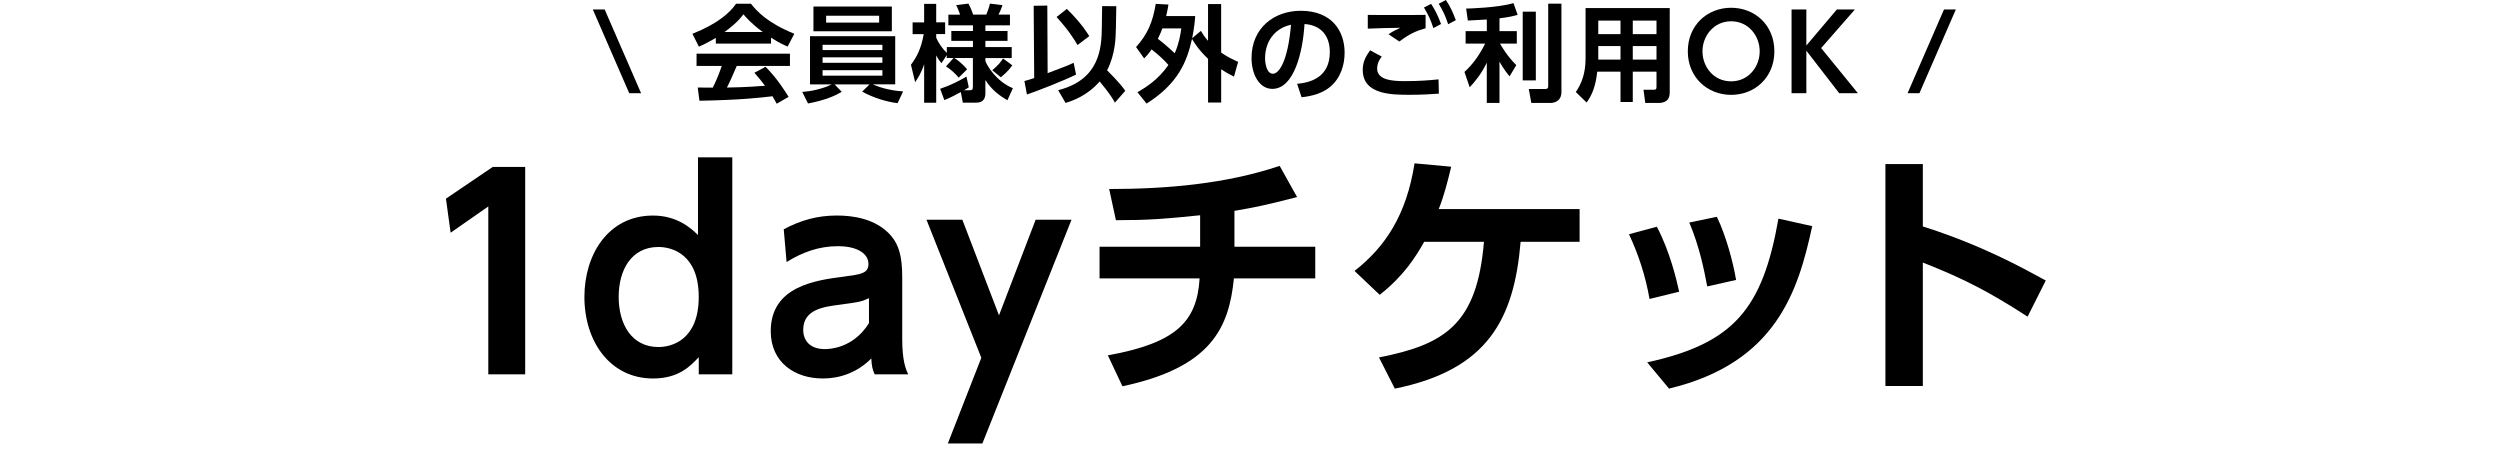
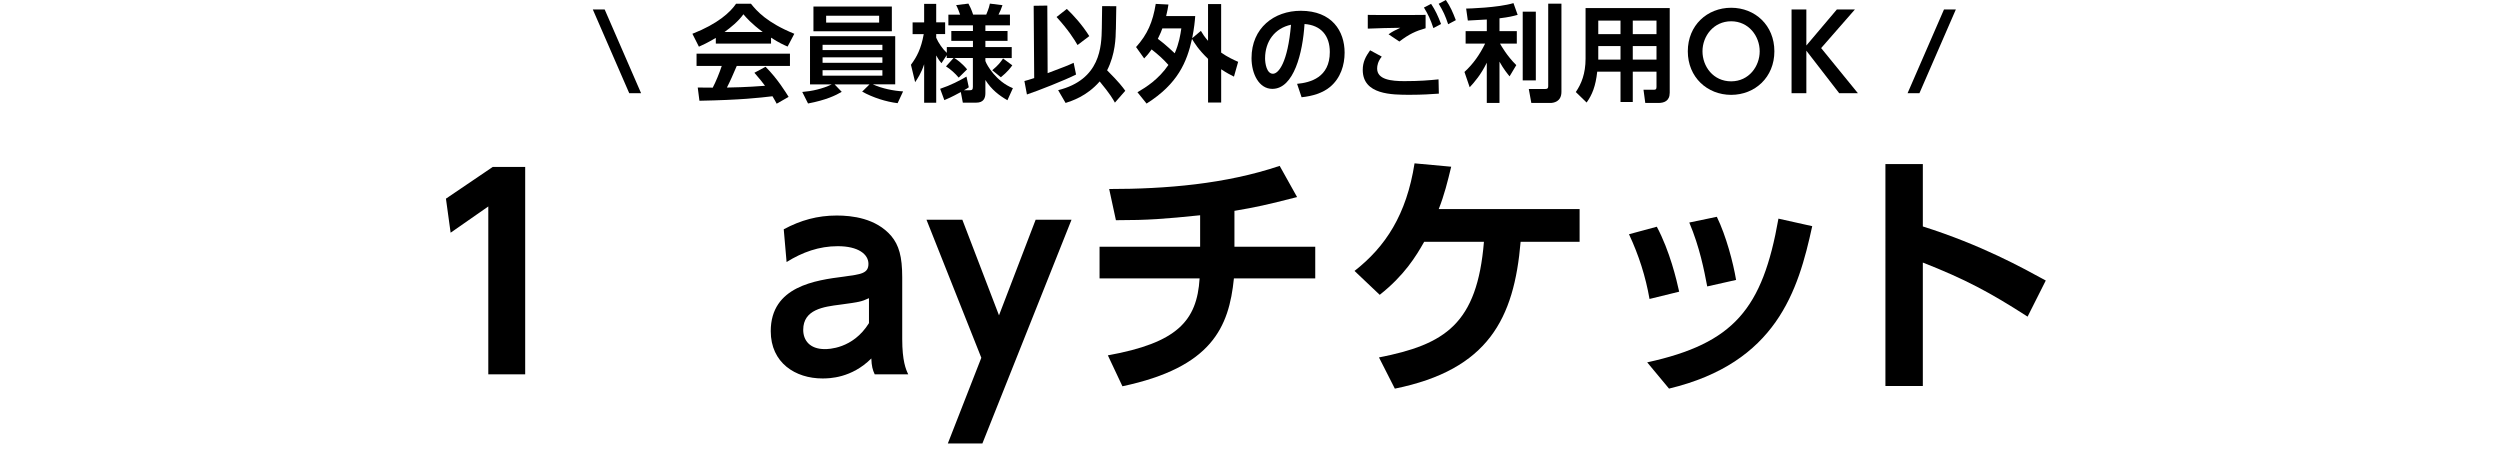
<svg xmlns="http://www.w3.org/2000/svg" id="_レイヤー_2" width="860" height="162.47" viewBox="0 0 574.85 162.47">
  <g id="_レイヤー_1-2">
    <path d="m77.96,32.06h-4.08L61.35,3.25h4.08l12.53,28.81Z" />
-     <path d="m103.66,13.03c-2.89,1.73-4.69,2.53-5.81,3.03l-2.24-4.44c8.77-3.43,13.07-7.44,15.02-10.33h5.13c1.95,2.46,5.49,6.5,14.91,10.33l-2.31,4.4c-1.16-.51-2.92-1.26-5.7-3.07v2.06h-18.99v-1.99Zm20.94,22.64c-.4-.72-.65-1.26-1.44-2.56-4.66.54-10.54,1.26-25.13,1.55l-.58-4.55c.47,0,4.33.04,5.16.04,1.05-1.99,2.27-4.95,3.1-7.47h-8.67v-4.22h32.13v4.22h-18.3c-1.37,3.21-2.27,5.27-3.39,7.44,1.16,0,7.18-.14,13.11-.61-.79-1.08-1.73-2.27-3.65-4.48l3.83-2.06c4.12,4.08,7.18,9.13,7.94,10.36l-4.12,2.35Zm-4.8-24.66c-3.9-2.89-5.7-4.98-6.64-6.1-1.73,2.42-4.3,4.51-6.5,6.1h13.14Z" />
+     <path d="m103.66,13.03c-2.89,1.73-4.69,2.53-5.81,3.03l-2.24-4.44c8.77-3.43,13.07-7.44,15.02-10.33h5.13c1.95,2.46,5.49,6.5,14.91,10.33l-2.31,4.4c-1.16-.51-2.92-1.26-5.7-3.07v2.06h-18.99Zm20.94,22.64c-.4-.72-.65-1.26-1.44-2.56-4.66.54-10.54,1.26-25.13,1.55l-.58-4.55c.47,0,4.33.04,5.16.04,1.05-1.99,2.27-4.95,3.1-7.47h-8.67v-4.22h32.13v4.22h-18.3c-1.37,3.21-2.27,5.27-3.39,7.44,1.16,0,7.18-.14,13.11-.61-.79-1.08-1.73-2.27-3.65-4.48l3.83-2.06c4.12,4.08,7.18,9.13,7.94,10.36l-4.12,2.35Zm-4.8-24.66c-3.9-2.89-5.7-4.98-6.64-6.1-1.73,2.42-4.3,4.51-6.5,6.1h13.14Z" />
    <path d="m166.21,35.49c-3.94-.47-8.48-1.91-12.2-3.97l2.53-2.49h-12.02l2.46,2.56c-2.09,1.23-5.34,2.82-11.59,4.01l-1.99-3.97c3.21-.25,6.97-1.05,10.14-2.6h-7.47V12.45h29.31v16.57h-7.69c3.14,1.44,7.15,2.24,10.4,2.42l-1.88,4.04Zm-1.99-33.25v8.52h-26.97V2.24h26.97Zm-23.83,13.18v1.81h20.58v-1.81h-20.58Zm0,4.3v1.88h20.58v-1.88h-20.58Zm0,4.44v1.88h20.58v-1.88h-20.58Zm1.23-18.74v2.35h18.23v-2.35h-18.23Z" />
    <path d="m183.13,18.92l-1.84,2.82c-.51-.61-.9-1.05-1.81-2.67v16.28h-4.15v-13.25c-1.05,3.18-2.27,4.91-3.1,6.17l-1.44-5.99c1.99-2.67,3.5-5.49,4.4-10.54h-3.83v-4.04h3.97V1.33h4.15v6.35h3.07v4.04h-3.07v1.26c.72,1.73,2.31,4.01,3.65,5.2v-1.99h8.99v-2.13h-7.44v-3.39h7.44v-1.95h-8.45v-3.68h4.04c-.36-1.01-.76-2.13-1.37-3.29l4.22-.51c.4.72,1.08,2.06,1.62,3.79h4.51c.94-2.24,1.12-3.1,1.26-3.79l4.33.54c-.47,1.34-.76,2.09-1.37,3.25h3.94v3.68h-8.45v1.95h7.62v3.39h-7.62v2.13h9.06v3.79h-9.06v1.01c.47,1.44,3.75,7.08,9.46,9.35l-1.88,4.15c-2.82-1.62-5.49-3.65-7.58-6.97v4.55c0,1.77-.69,3.25-3.14,3.25h-4.62l-.69-3.65c-3.29,1.8-4.69,2.38-5.67,2.78l-1.44-3.9c3.75-1.26,6.53-2.74,9.06-4.19l.79,3.68c-.47.33-.87.58-1.66,1.01h1.91c.76,0,1.16-.11,1.16-1.16v-9.93h-6.39c.58.32,2.56,1.66,4.4,3.9l-2.89,2.85c-1.12-1.37-2.92-3-4.37-3.86l2.6-2.89h-2.35v-1.08Zm22.53,3.54c-.58.83-1.66,2.27-3.94,4.12l-2.96-2.42c2.06-1.7,2.92-2.85,3.72-4.04l3.18,2.35Z" />
    <path d="m209.83,27.87c.94-.25,1.48-.4,3.36-1.01l-.18-24.87,4.69-.07.11,23.25c6.1-2.31,6.79-2.56,8.95-3.57l.83,4.04c-3.68,1.88-13.18,5.63-16.9,6.86l-.87-4.62Zm14.58-24.8c2.38,2.27,5.27,5.45,7.73,9.35l-4.04,3.07c-1.23-2.09-3.14-5.16-7.22-9.64l3.54-2.78Zm16.86,7.11c-.04,2.71-.14,8.41-3,14.01,4.19,4.19,5.31,5.74,6.25,7.04l-3.57,4.08c-.61-1.12-1.59-2.89-5.23-7.29-4.48,5.13-9.64,6.71-11.73,7.4l-2.56-4.4c14.59-3.65,14.91-15.05,15.02-21.37l.11-7.55,4.87.04-.14,8.05Z" />
    <path d="m248.21,16.21c3.94-4.37,5.78-8.63,6.79-14.87l4.37.22c-.18,1.16-.36,2.24-.79,3.97h10c-.11,1.59-.33,4.04-1.05,7.62l3-2.53c.61,1.05,1.26,2.06,2.46,3.43V1.41h4.51v16.68c2.2,1.55,4.37,2.53,5.85,3.18l-1.44,5.09c-1.16-.58-2.49-1.26-4.4-2.53v11.44h-4.51v-15.02c-3.36-3.25-4.66-5.42-5.52-6.86-1.77,7.94-4.84,15.42-15.63,22.24l-3.14-3.9c3.07-1.77,7.33-4.51,10.65-9.39-1.81-2.06-3.5-3.54-5.78-5.34-1.23,1.73-1.77,2.27-2.56,3.1l-2.78-3.9Zm9.06-6.43c-.29.87-.65,1.73-1.55,3.57,2.71,1.99,5.45,4.66,5.81,4.98,1.48-3.39,1.95-6.32,2.27-8.56h-6.53Z" />
    <path d="m303.62,28.84c4.55-.43,11.26-2.17,11.26-10.94,0-5.63-3.03-9.24-8.7-9.64-.61,9.86-3.65,22.31-11.08,22.31-4.58,0-7.15-5.16-7.15-10.58,0-10.4,7.8-16.28,16.93-16.28,10.76,0,15.09,7,15.09,14.4,0,4.26-1.37,8.74-4.98,11.77-2.53,2.13-6.17,3.21-9.82,3.57l-1.55-4.62Zm-11.01-8.74c0,1.7.54,5.27,2.71,5.27,1.91,0,5.09-3.79,6.21-16.86-5.52,1.19-8.92,5.63-8.92,11.59Z" />
    <path d="m332.75,19.46c-1.34,1.7-1.59,3.1-1.59,4.12,0,3.83,4.91,4.33,9.35,4.33,5.34,0,8.59-.29,11.77-.61l.11,4.91c-2.53.18-5.7.4-9.93.4-6.21,0-16.25,0-16.25-8.56,0-2.78,1.05-4.66,2.53-6.75l4.01,2.17Zm15.09-9.75c-3.32.94-5.71,2.02-9.03,4.58l-3.72-2.49c1.3-.94,2.31-1.44,4.04-2.24-3.29.04-8.01.14-11.19.29v-4.73c2.46.07,5.88.04,10,.04,2.78,0,8.48,0,9.89-.04v4.58Zm1.88-8.38c1.48,2.2,2.35,4.12,3.43,6.93l-2.64,1.41c-.97-2.92-1.7-4.51-3.25-7.08l2.46-1.26ZM354.8,0c1.52,2.2,2.35,4.12,3.43,6.93l-2.64,1.41c-.97-2.92-1.73-4.55-3.25-7.04L354.8,0Z" />
    <path d="m368.89,6.71c-1.52.07-5.13.29-6.53.36l-.58-4.12c.72,0,11.05-.29,16.28-1.88l1.44,4.04c-1.55.43-2.96.79-6.25,1.19v4.4h5.96v4.3h-5.78c.33.58,2.35,4.22,5.6,7.4l-2.31,3.86c-.65-.79-2.09-2.53-3.47-5.05v14.19h-4.37v-13.83c-2.06,4.22-4.26,6.68-5.88,8.45l-1.8-5.27c3-2.74,5.27-5.99,7.11-9.75h-6.71v-4.3h7.29v-4.01Zm16.86-2.71v23.65h-4.51V4.01h4.51Zm8.81-2.74v30.33c0,3.5-2.82,3.83-3.83,3.83h-6.53l-.87-4.8h5.56c.9,0,1.12-.25,1.12-.98V1.26h4.55Z" />
    <path d="m431.81,31.88c0,2.92-1.99,3.54-3.93,3.54h-4.48l-.61-4.55h3.57c.47,0,.9-.07.9-.9v-5.31h-8.16v10.43h-4.22v-10.43h-8.01c-.54,5.02-1.77,8.01-3.65,10.61l-3.72-3.61c1.91-2.78,3.36-6.32,3.36-11.48V2.78h28.95v29.1Zm-16.93-24.8h-7.65v4.66h7.65v-4.66Zm0,8.77h-7.65v4.66h7.65v-4.66Zm12.38-8.77h-8.16v4.66h8.16v-4.66Zm0,8.77h-8.16v4.66h8.16v-4.66Z" />
    <path d="m438.03,17.65c0-8.95,6.68-14.98,14.91-14.98s14.87,6.03,14.87,14.98-6.68,14.98-14.87,14.98-14.91-6.03-14.91-14.98Zm24.73,0c0-5.23-3.79-10.33-9.82-10.33s-9.86,5.09-9.86,10.33,3.72,10.33,9.86,10.33,9.82-5.2,9.82-10.33Z" />
    <path d="m478.8,15.67l10.51-12.42h6.21l-11.62,13.29,12.64,15.52h-6.43l-11.3-14.62v14.62h-5.09V3.25h5.09v12.42Z" />
    <path d="m530.24,3.25l-12.53,28.81h-4.08l12.53-28.81h4.08Z" />
    <path d="m26.91,57.43h11.18v71.34h-12.69v-57.75l-12.96,9.03-1.61-11.71,16.09-10.91Z" />
-     <path d="m97.79,122.87c-2.77,2.95-6.79,7.33-15.73,7.33-14.66,0-23.6-12.61-23.6-28.07,0-14.48,8.14-27.98,23.6-27.98,8.14,0,12.96,4.2,15.47,6.71v-26.73h11.8v74.65h-11.53v-5.9Zm-13.86-37.91c-9.3,0-13.68,7.87-13.68,17.17s4.38,17.25,13.68,17.25c4.56,0,13.86-2.41,13.86-17.25s-9.39-17.17-13.86-17.17Z" />
    <path d="m127.03,78.88c5.81-3.13,11.62-4.74,18.24-4.74,5.19,0,13.5.89,18.77,7.06,2.59,3.13,3.75,6.97,3.75,14.21v21.19c0,7.6,1.25,10.46,2.06,12.16h-11.53c-.72-1.52-1.07-2.86-1.16-5.45-6.79,6.79-14.48,6.88-16.81,6.88-9.3,0-17.79-5.36-17.79-16.27,0-15.47,15.47-17.52,25.21-18.77,5.81-.8,8.4-1.07,8.4-4.38s-3.49-6.08-10.55-6.08c-6.44,0-12.16,2.06-17.61,5.45l-.98-11.26Zm29.32,23.69c-2.68,1.25-3.4,1.34-9.92,2.23-5.63.72-12.7,1.61-12.7,8.67,0,3.58,2.24,6.62,7.42,6.62,1.07,0,9.66,0,15.2-8.94v-8.58Z" />
    <path d="m194.99,123.05l-18.86-47.47h12.34l12.61,32.9,12.61-32.9h12.34l-30.66,76.97h-11.89l11.53-29.5Z" />
    <path d="m282.07,84.87h27.8v10.91h-27.98c-1.7,16.81-7.6,30.58-38.35,37.1l-5.01-10.64c23.78-4.29,30.66-11.8,31.56-26.46h-34.42v-10.91h34.6v-10.82c-12.16,1.25-17.88,1.7-28.97,1.7l-2.32-10.73c19.58,0,40.05-1.7,58.65-7.96l5.99,10.73c-10.46,2.68-14.13,3.49-21.55,4.74v12.34Z" />
    <path d="m331.78,122.96c22.8-4.47,33.79-11.53,36.12-39.78h-20.56c-2.77,4.92-6.79,11.53-15.29,18.24l-8.67-8.22c10.64-8.31,17.88-19.31,20.65-37.01l12.61,1.16c-1.25,5.19-2.41,9.83-4.29,14.57h48.46v11.26h-20.29c-2.24,26.37-11.09,43.99-43.27,50.51l-5.45-10.73Z" />
    <path d="m424.86,102.84c-1.34-7.69-3.67-15.02-7.06-22.26l9.57-2.59c4.47,8.4,6.79,18.24,7.69,22.35l-10.19,2.5Zm-.8,21.81c29.86-6.53,39.69-18.42,45.15-49.44l11.62,2.59c-4.83,22.26-12.34,47.02-49.26,55.88l-7.51-9.03Zm20.65-26.11c-1.07-5.63-2.59-13.5-6.17-21.99l9.48-1.97c3.22,6.62,5.63,15.82,6.62,21.72l-9.92,2.23Z" />
    <path d="m554.91,108.92c-12.87-8.31-21.64-12.96-36.03-18.6v42.47h-12.87V56.44h12.87v21.46c20.12,6.35,34.42,14.3,42.29,18.6l-6.26,12.43Z" />
  </g>
</svg>